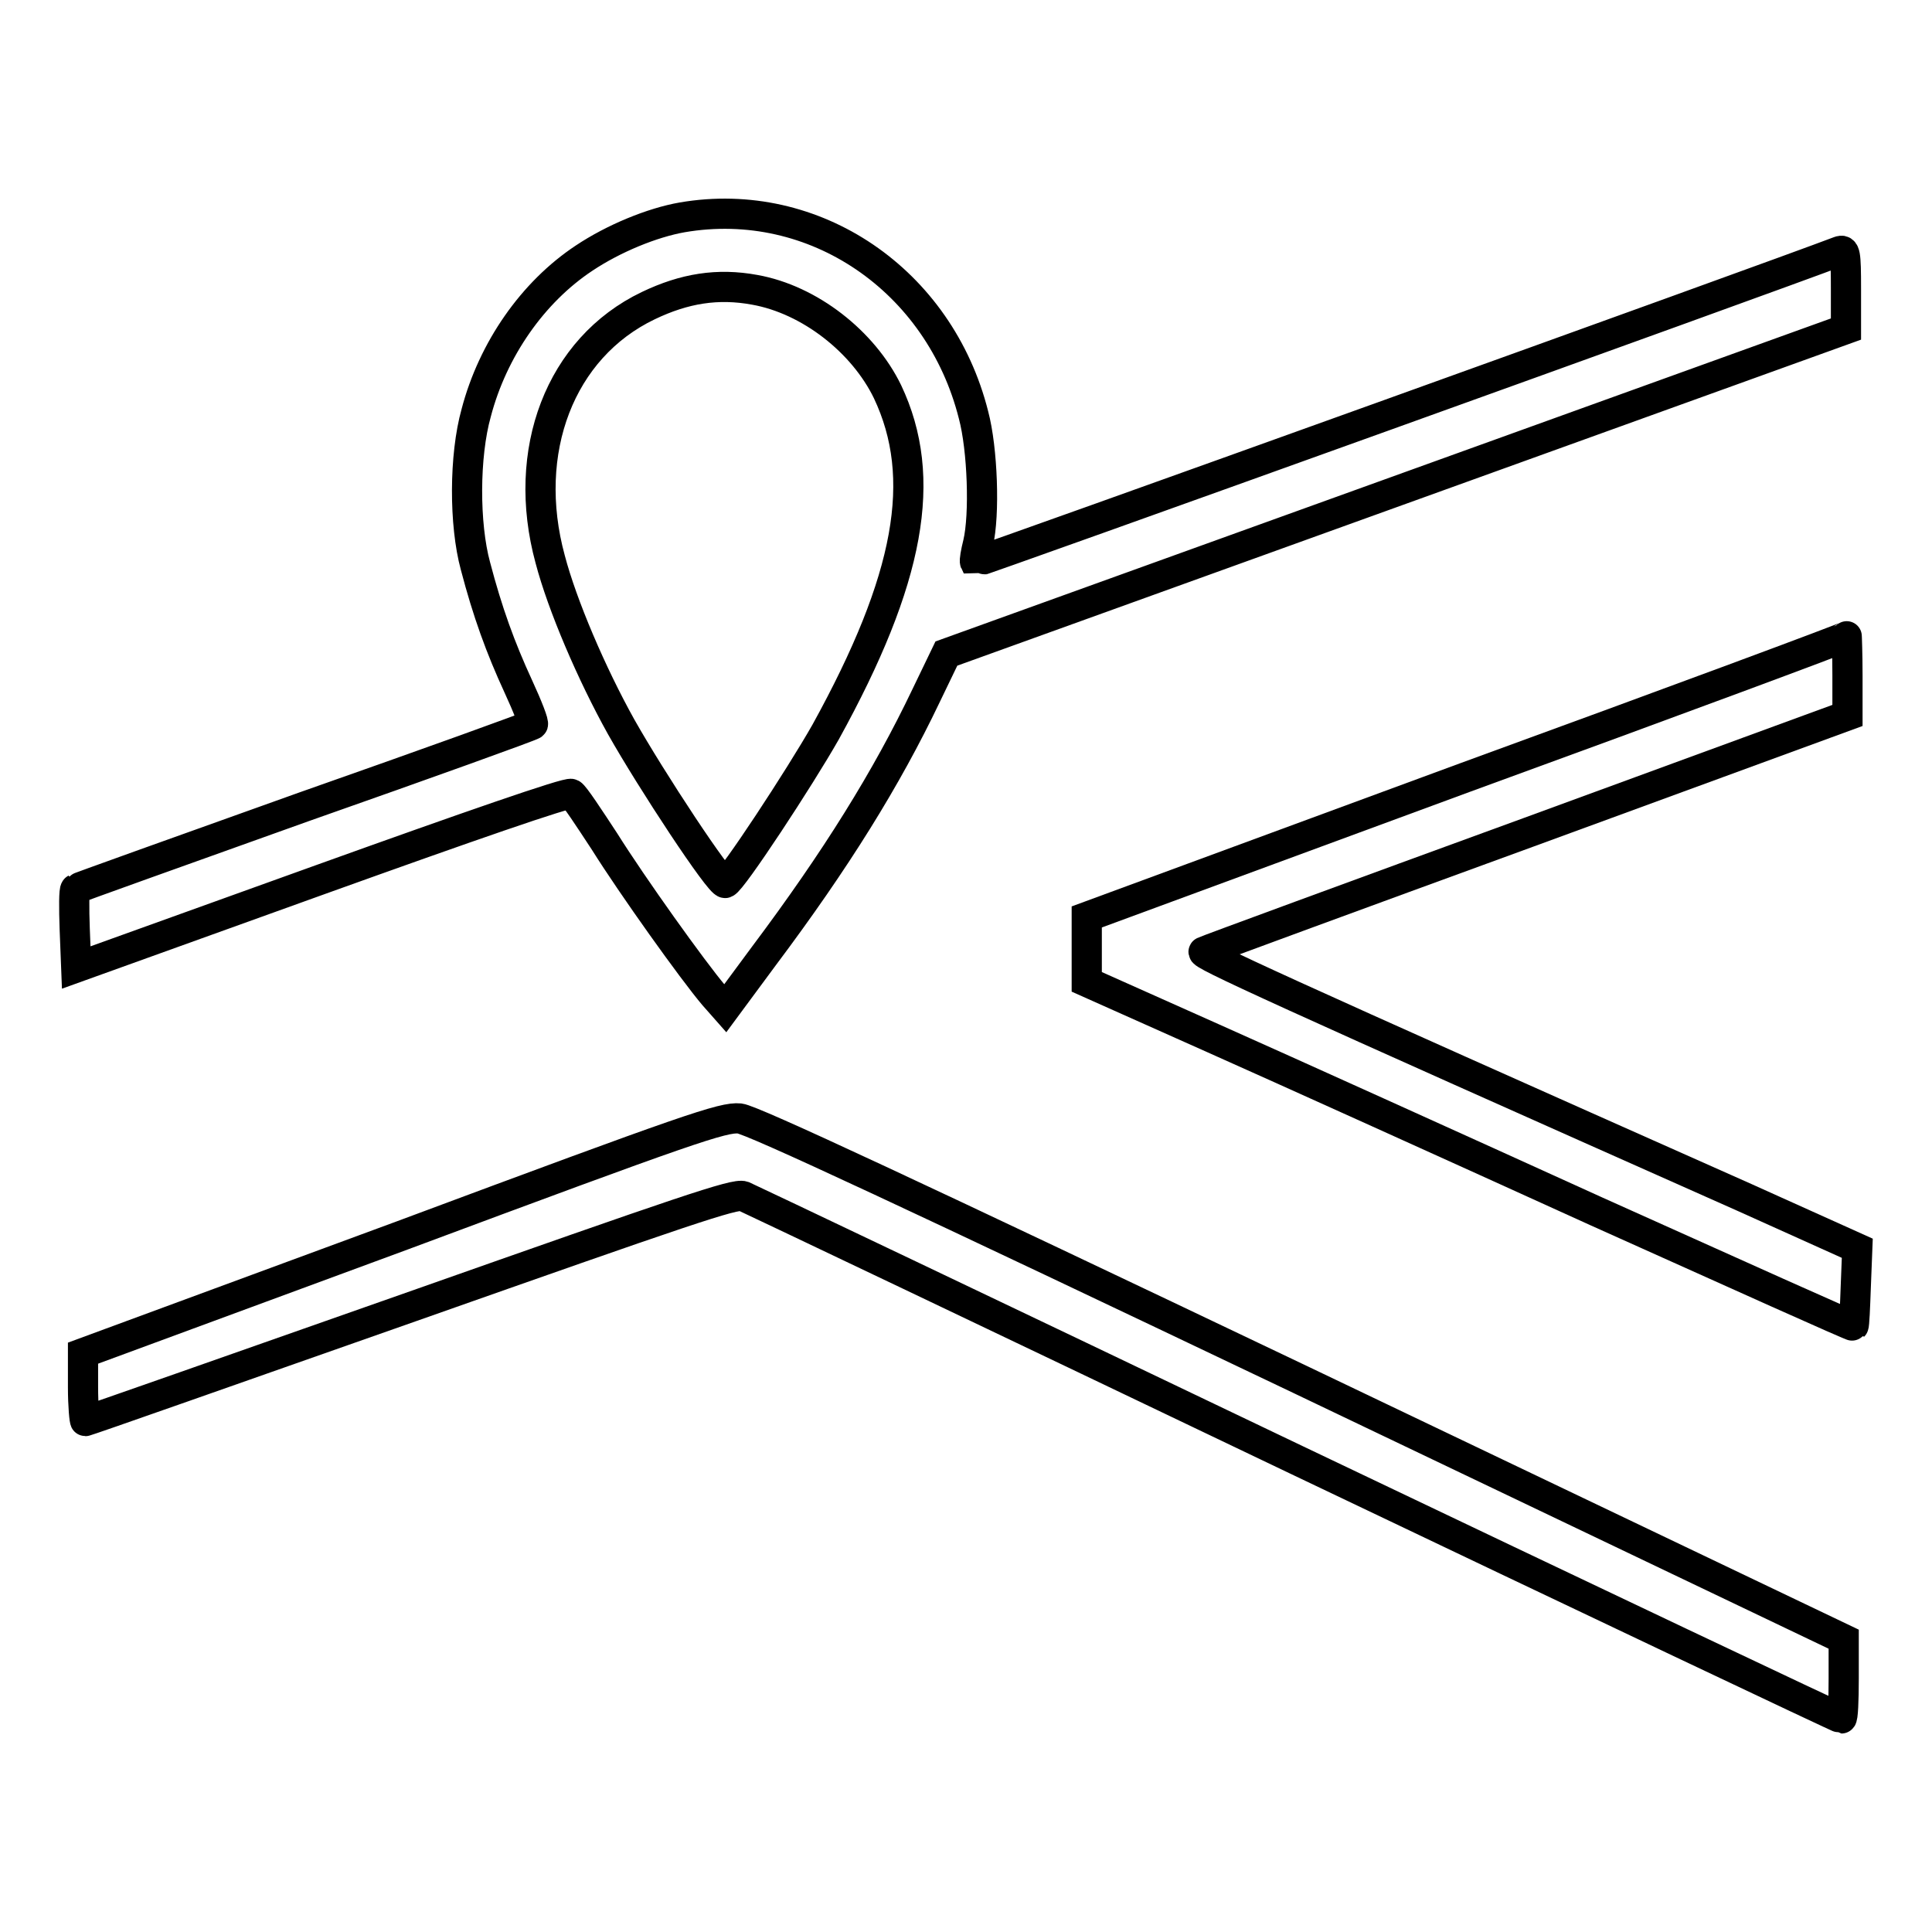
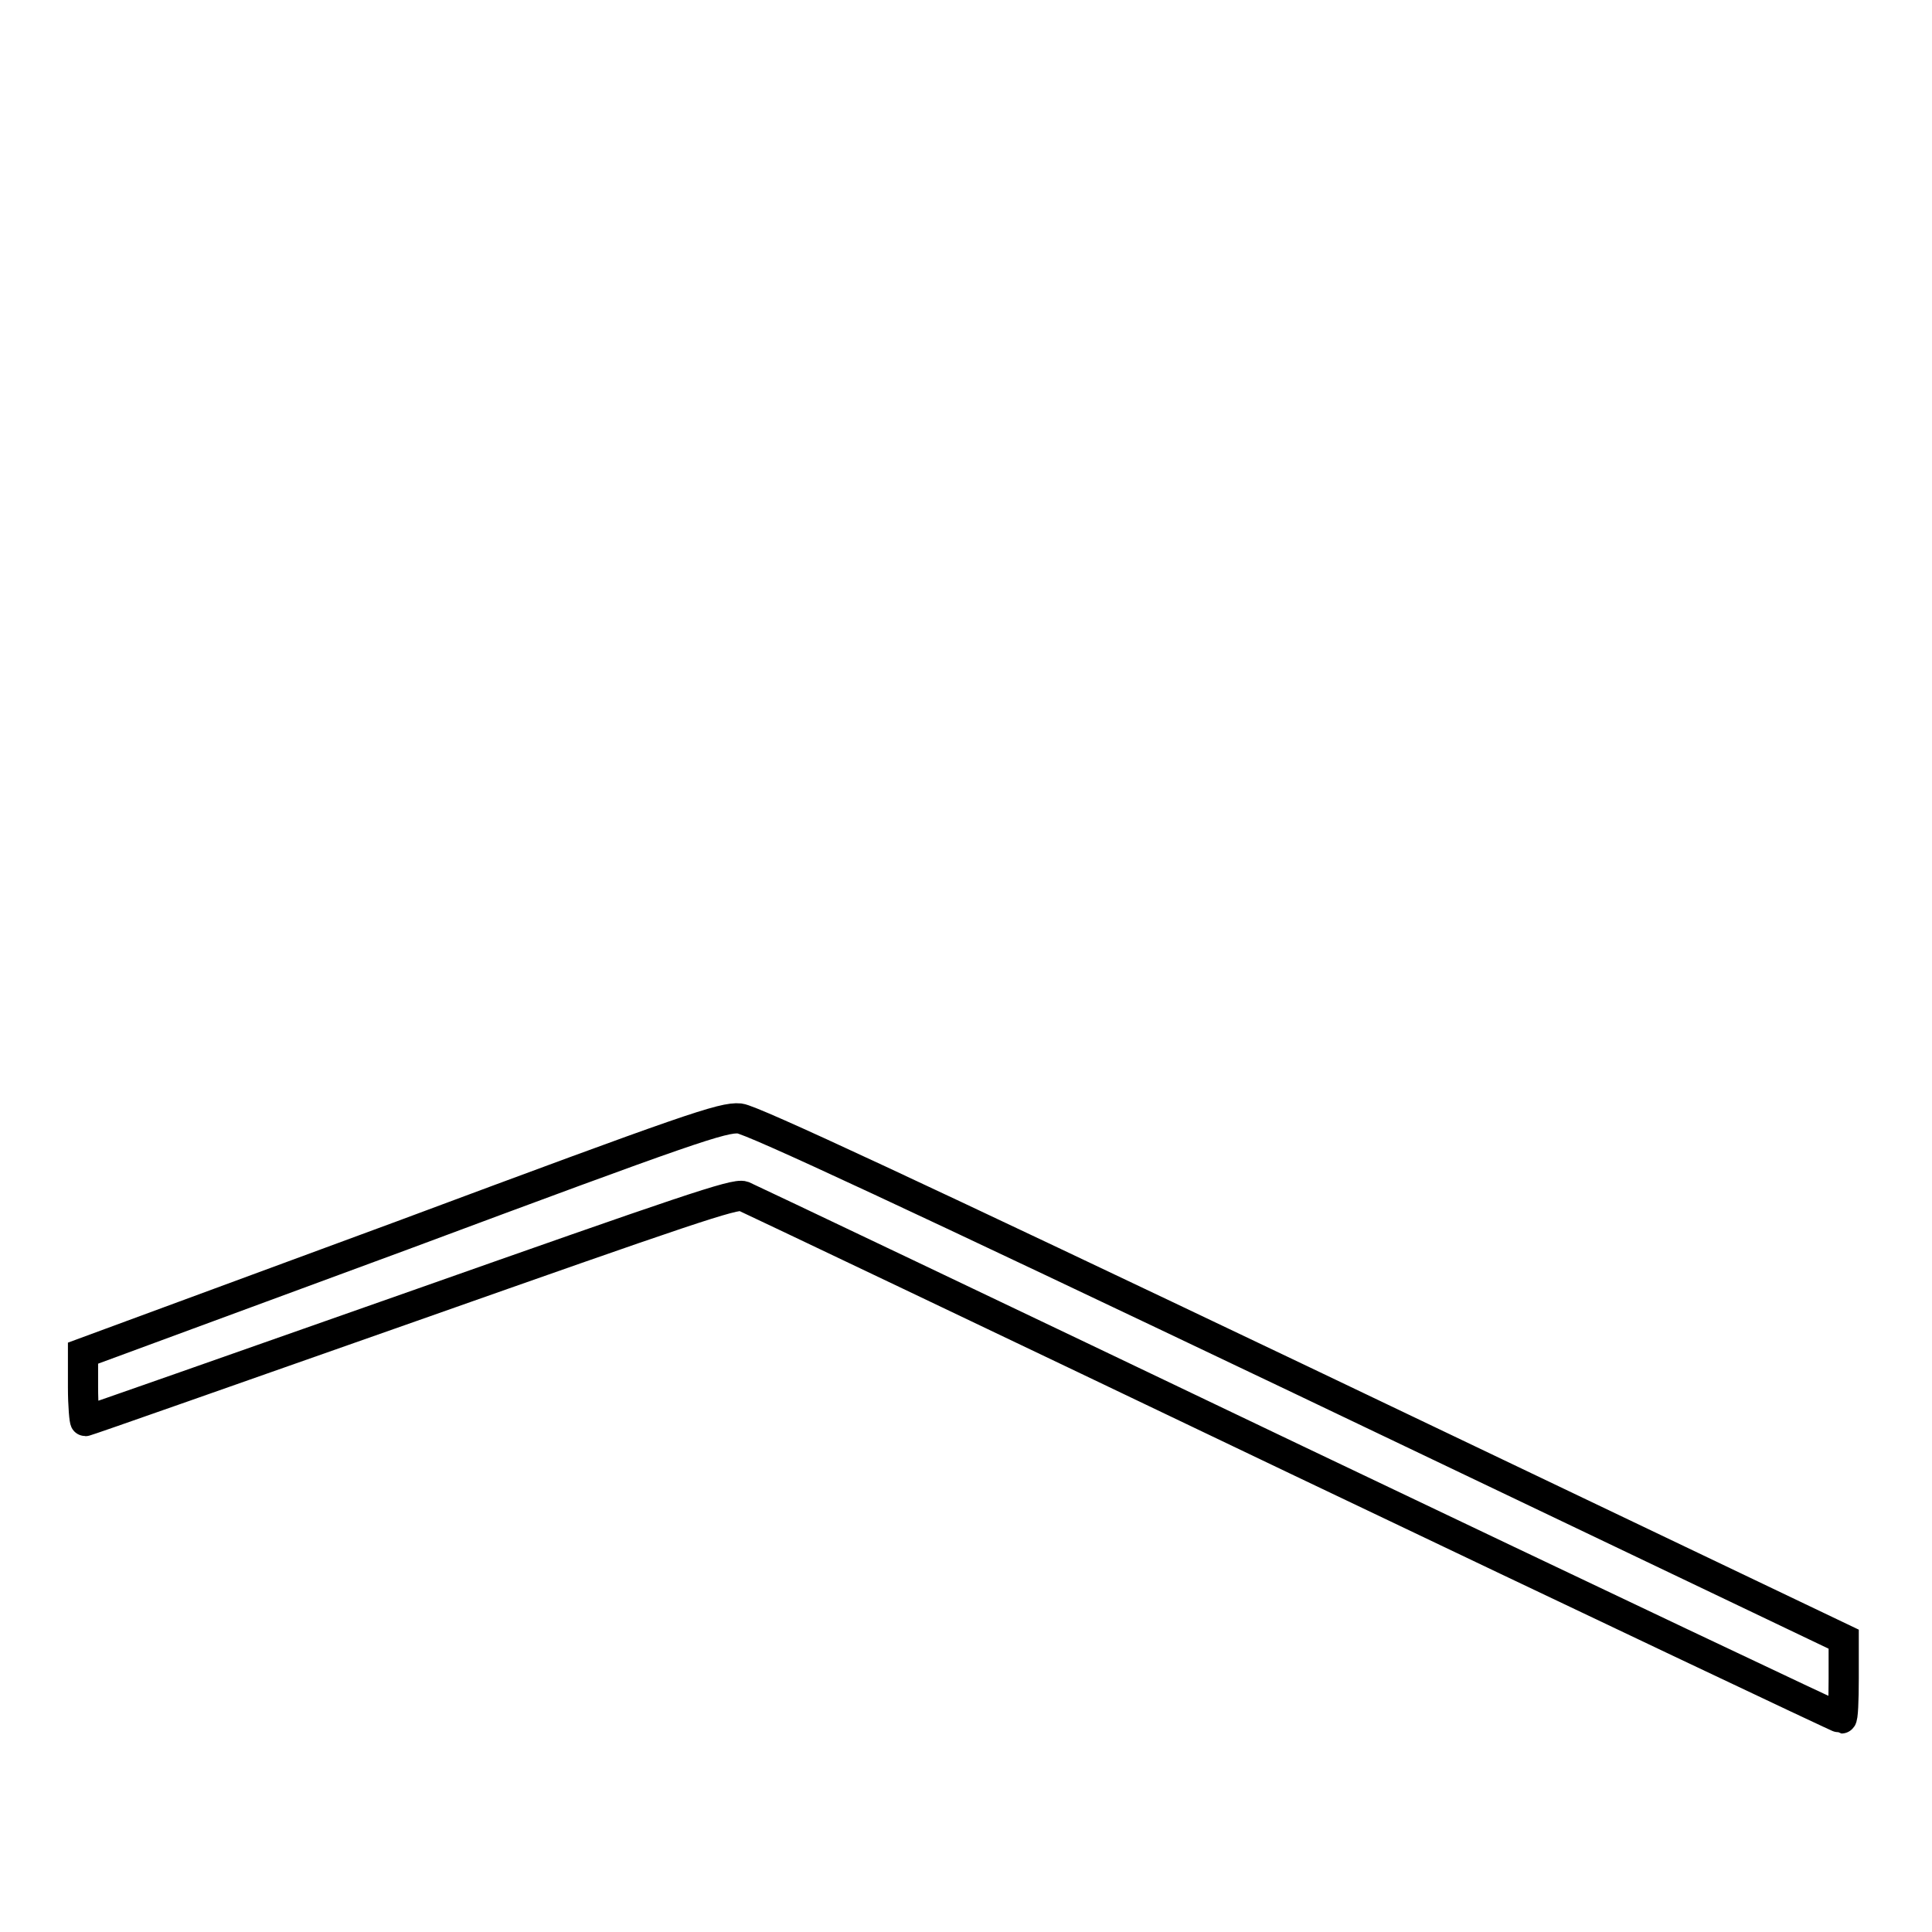
<svg xmlns="http://www.w3.org/2000/svg" version="1.1" x="0px" y="0px" viewBox="0 0 256 256" enable-background="new 0 0 256 256" xml:space="preserve">
  <g>
    <g>
      <g>
-         <path stroke-width="4" fill-opacity="0" stroke="#000000" d="M90.4,28.8c-4,0.7-9.1,2.8-13,5.4c-6.8,4.5-12.1,12.1-14.3,20.5C61.5,60.4,61.5,69.5,63,75c1.6,6.1,3.3,10.8,5.7,16c1.2,2.6,2.1,4.9,1.9,5c-0.2,0.2-13.8,5.1-30.3,10.9c-16.5,5.9-30.2,10.8-30.3,10.9c-0.2,0.1-0.2,2.5-0.1,5.3l0.2,5.1l32.5-11.7c19.2-6.9,32.7-11.6,33.1-11.3c0.4,0.2,2.3,3.1,4.4,6.3c3.7,5.9,11.7,17.1,14.5,20.4l1.5,1.7l5.1-6.9c9.6-12.8,16.3-23.6,21.5-34.5l2.7-5.6l59.6-21.5l59.6-21.5v-5.3c0-4.8-0.1-5.3-0.9-5c-8.9,3.4-114.3,41.3-114.5,41.2c-0.1-0.2,0.1-1.3,0.4-2.5c0.9-3.8,0.6-12.5-0.6-17C124.5,37.1,107.9,25.8,90.4,28.8z M100,38.4c7.3,1.3,14.4,6.9,17.6,13.5c5.4,11.4,3,24.8-8.2,45.1c-3.4,6-12.4,19.7-13.3,20c-0.7,0.2-9.8-13.6-13.8-20.7c-3.9-7-7.8-16.1-9.4-22.2C69,59.8,74.2,46.1,85.9,40.5C90.7,38.2,95.1,37.5,100,38.4z" />
-         <path stroke-width="4" fill-opacity="0" stroke="#000000" d="M194.2,103L144,121.5v4.3v4.3l16.8,7.5c9.2,4.1,32,14.4,50.7,22.9c18.7,8.4,34,15.3,34.1,15.2c0.1-0.1,0.2-2.4,0.3-5.2l0.2-5.1l-15.1-6.8c-62.3-27.7-72.1-32.2-71.5-32.5c0.4-0.2,19.7-7.3,43-15.8l42.3-15.5v-5.3c0-2.9-0.1-5.3-0.1-5.2C244.5,84.5,221.9,92.9,194.2,103z" />
        <path stroke-width="4" fill-opacity="0" stroke="#000000" d="M53.3,163.7L11,179.3v4.5c0,2.5,0.2,4.5,0.3,4.5c0.2,0,19.5-6.8,43.1-15.1c36.3-12.8,43-15.1,44.1-14.7c0.7,0.3,33.7,16,73.2,34.9c39.6,18.9,72.1,34.3,72.3,34.3s0.3-2.4,0.3-5.3v-5.2l-72-34.4c-51.4-24.5-72.6-34.4-74.3-34.6C95.8,148,91.4,149.5,53.3,163.7z" />
      </g>
    </g>
  </g>
</svg>